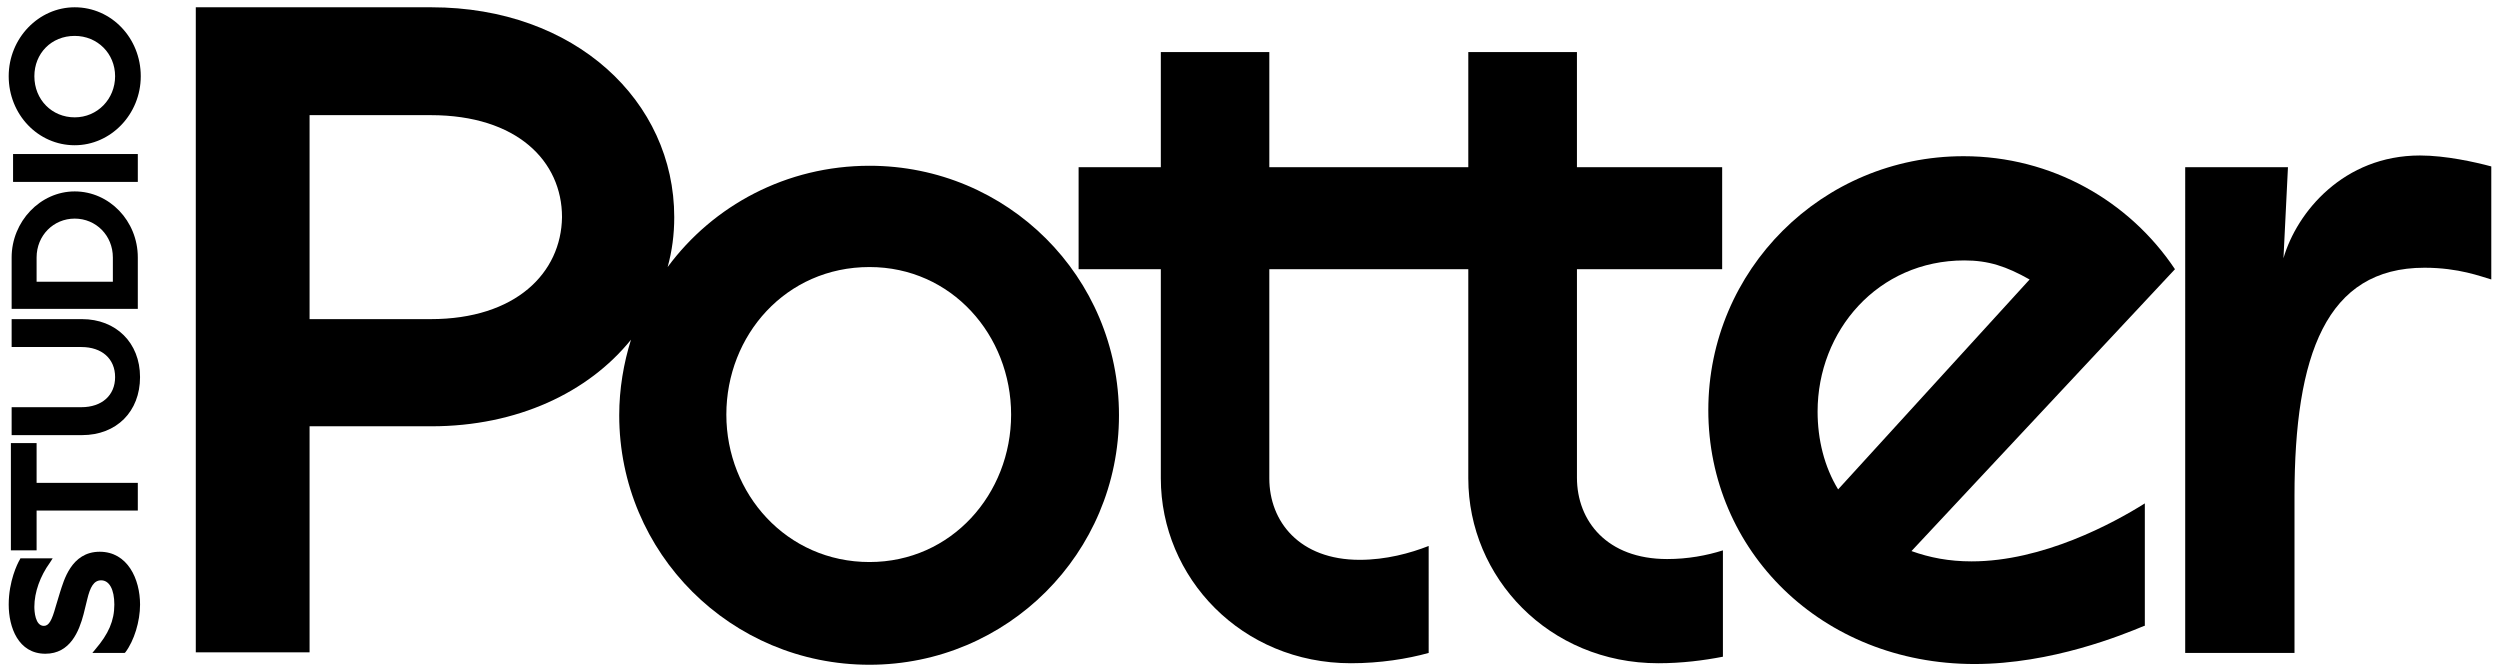
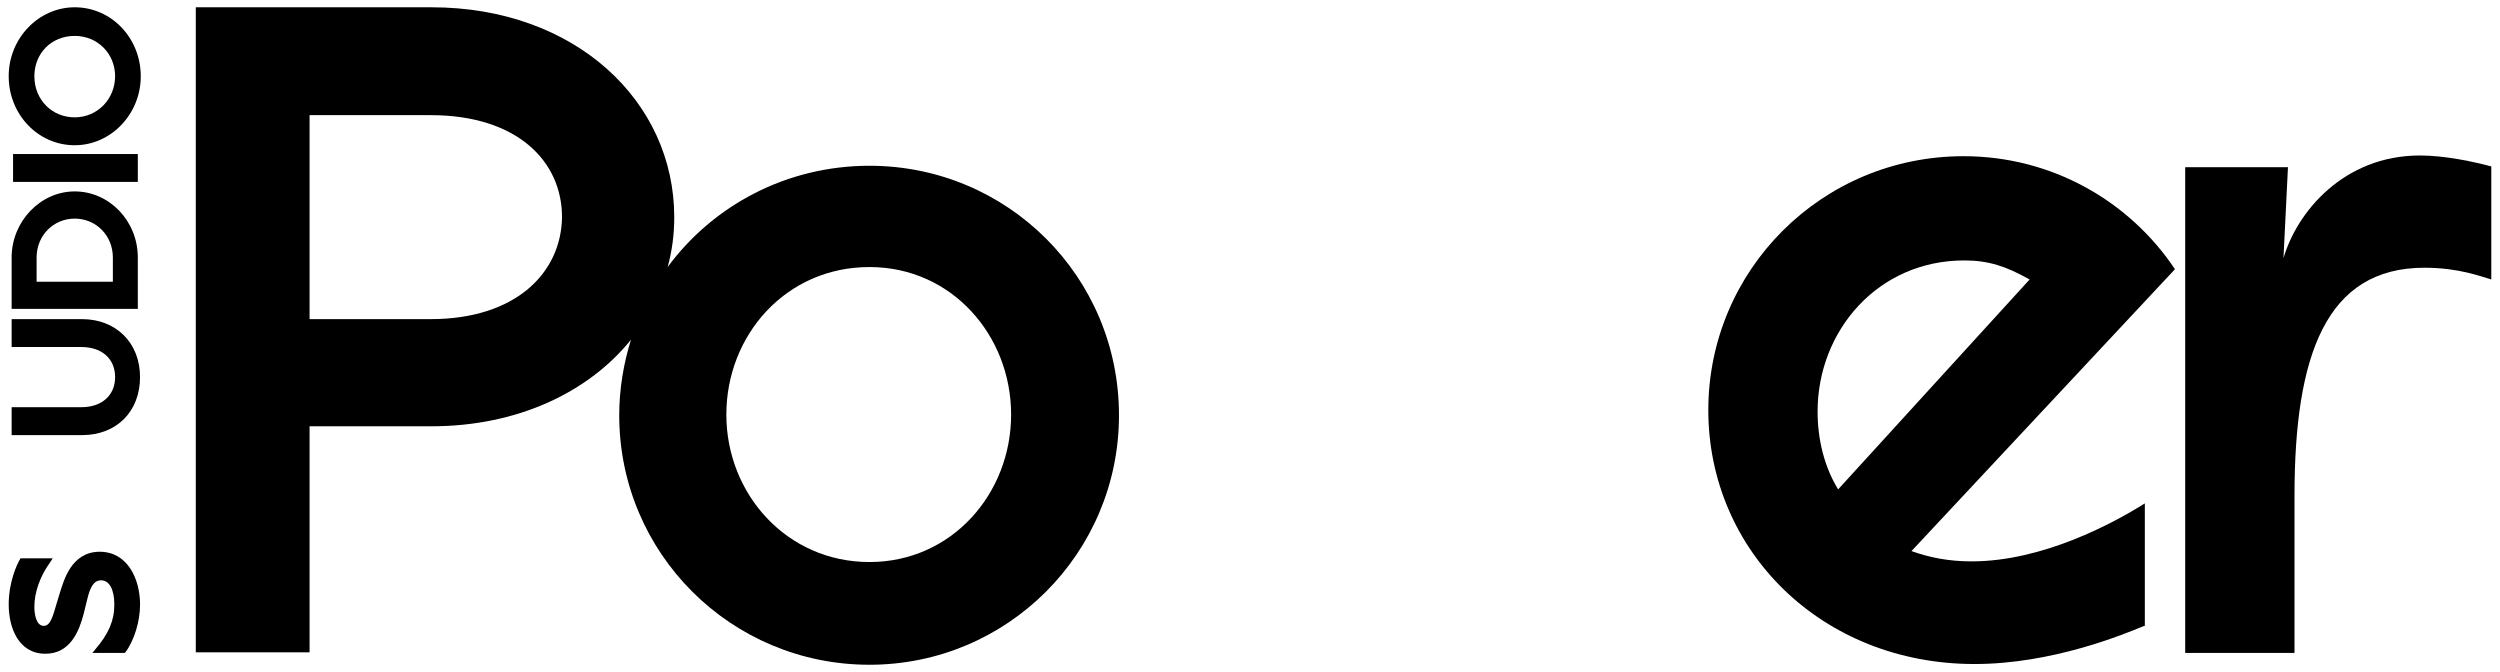
<svg xmlns="http://www.w3.org/2000/svg" version="1.1" id="Layer_1" x="0px" y="0px" width="186px" height="50px" viewBox="72 52 186 50" enable-background="new 72 52 186 50" xml:space="preserve">
  <g>
    <g>
      <path d="M79.418,93.05c-2.132,0-2.677,2.186-2.949,3.006l-0.33,1.09c-0.272,0.982-0.491,1.42-0.873,1.42    c-0.654,0-0.71-1.096-0.71-1.42c0-1.09,0.439-2.291,1.15-3.273l0.214-0.334H73.52l-0.056,0.113    c-0.162,0.268-0.816,1.584-0.816,3.33c0,1.689,0.711,3.656,2.729,3.656c1.856,0,2.51-1.689,2.84-2.938l0.271-1.1    c0.22-0.926,0.493-1.424,1.036-1.424c0.601,0,0.983,0.66,0.983,1.805c0,1.203-0.435,2.188-1.417,3.332l-0.219,0.266h2.4    l0.058-0.047c0.654-0.869,1.092-2.301,1.092-3.551C82.42,95.075,81.49,93.05,79.418,93.05z" />
-       <polygon points="72.81,84.966 72.81,92.946 74.723,92.946 74.723,89.985 82.253,89.985 82.253,87.925 74.723,87.925     74.723,84.966   " />
      <path d="M78.105,75.743h-5.239v2.076h5.188c1.527,0,2.51,0.871,2.51,2.238c0,1.357-0.983,2.238-2.51,2.238h-5.188v2.078h5.239    c2.568,0,4.314-1.756,4.314-4.316C82.42,77.489,80.616,75.743,78.105,75.743z" />
      <path d="M72.81,74.979h9.443v-3.822c0-2.73-2.128-4.916-4.695-4.916c-2.562,0-4.692,2.242-4.692,4.916v3.822H72.81z     M74.723,71.157c0-1.637,1.256-2.893,2.835-2.893c1.584,0,2.839,1.256,2.839,2.893v1.803h-5.674V71.157z" />
      <rect x="72.972" y="63.46" width="9.281" height="2.074" />
      <path d="M77.558,62.806c2.677,0,4.915-2.295,4.915-5.135c0-2.838-2.181-5.129-4.915-5.129c-2.672,0-4.911,2.291-4.911,5.129    C72.647,60.511,74.827,62.806,77.558,62.806z M77.558,54.671c1.694,0,3.006,1.312,3.006,3c0,1.693-1.312,3.059-3.006,3.059    c-1.69,0-3.001-1.311-3.001-3.059C74.557,55.983,75.811,54.671,77.558,54.671z" />
    </g>
    <path d="M136.69,64.333c-6.17,0-11.634,2.949-15.017,7.535c0.329-1.205,0.491-2.402,0.491-3.713c0-8.627-7.368-15.613-18.07-15.613   H86.567v47.99h8.465V83.716h9.062c6.389,0,11.681-2.516,14.85-6.441c-0.544,1.746-0.874,3.656-0.874,5.621   c0,10.26,8.299,18.562,18.62,18.562c10.26,0,18.562-8.303,18.562-18.562C155.253,72.579,146.95,64.333,136.69,64.333z    M104.042,75.743h-9.01V60.567h9.01c6.441,0,9.772,3.436,9.772,7.588C113.757,72.302,110.374,75.743,104.042,75.743z    M136.69,93.815c-6.17,0-10.65-5.078-10.65-10.967c0-5.904,4.424-10.98,10.65-10.98c6.113,0,10.537,5.076,10.537,10.98   C147.228,88.737,142.804,93.815,136.69,93.815z" />
    <path d="M234.522,64.442h7.702l-0.334,6.771c0.994-3.441,4.486-7.645,10.154-7.645c1.921,0,4.106,0.492,5.308,0.814v8.41   c-0.764-0.215-2.406-0.873-4.972-0.873c-7.322,0-9.669,6.498-9.669,16.977v11.682h-8.132V64.442H234.522z" />
-     <path d="M200.129,72.03v-7.588h-10.805v-8.57h-8.083v8.57h-14.804v-8.57h-8.072v8.57h-6.117v7.588h6.117v15.561   c0,7.377,6.002,13.754,14.144,13.754c2.176,0,4.199-0.326,5.784-0.766V92.62c-1.365,0.535-3.169,1.031-5.136,1.031   c-4.477,0-6.72-2.846-6.72-6.061V72.03h14.804v15.561c0,7.377,6.003,13.754,14.133,13.754c1.758,0,3.389-0.209,4.811-0.486v-7.912   c-1.201,0.381-2.613,0.646-4.15,0.646c-4.478,0-6.71-2.834-6.71-6.051V72.03H200.129z" />
    <path d="M231.526,98.565c-1.585,0.66-6.881,2.838-12.616,2.838c-11.413,0-19.812-8.457-19.812-18.889   c0-10.428,8.454-18.893,18.991-18.893c6.556,0,12.339,3.332,15.728,8.408l-19.603,20.971c1.364,0.488,2.786,0.766,4.475,0.766   c5.299,0,10.548-2.844,12.886-4.314v9.113H231.526z M223.003,72.794c-1.744-0.98-3.053-1.418-4.856-1.418   c-6.441,0-10.918,5.24-10.918,11.242c0,2.08,0.497,4.104,1.527,5.793L223.003,72.794z" />
  </g>
</svg>